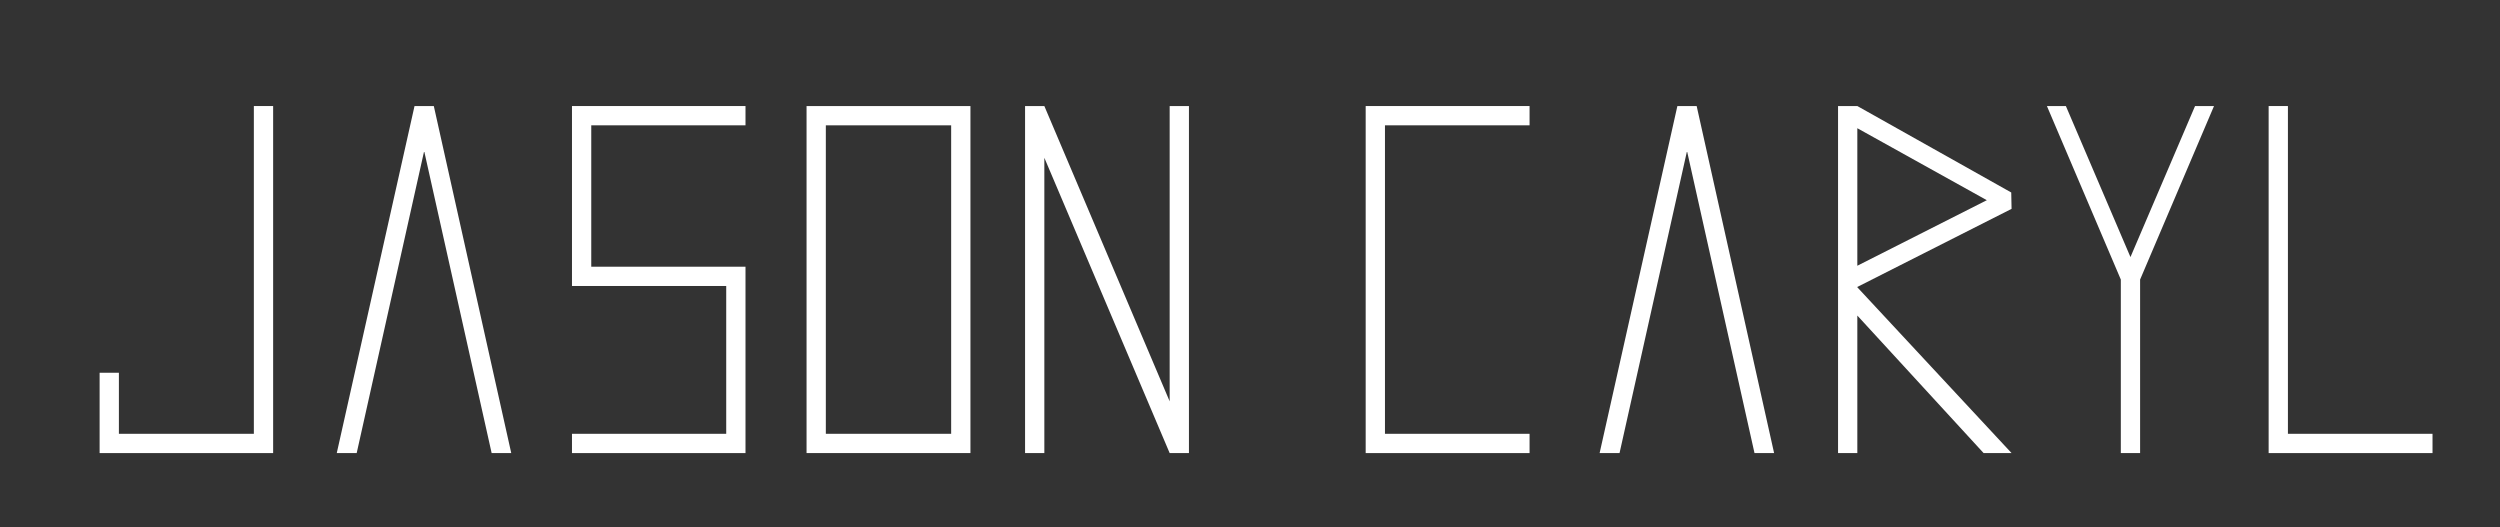
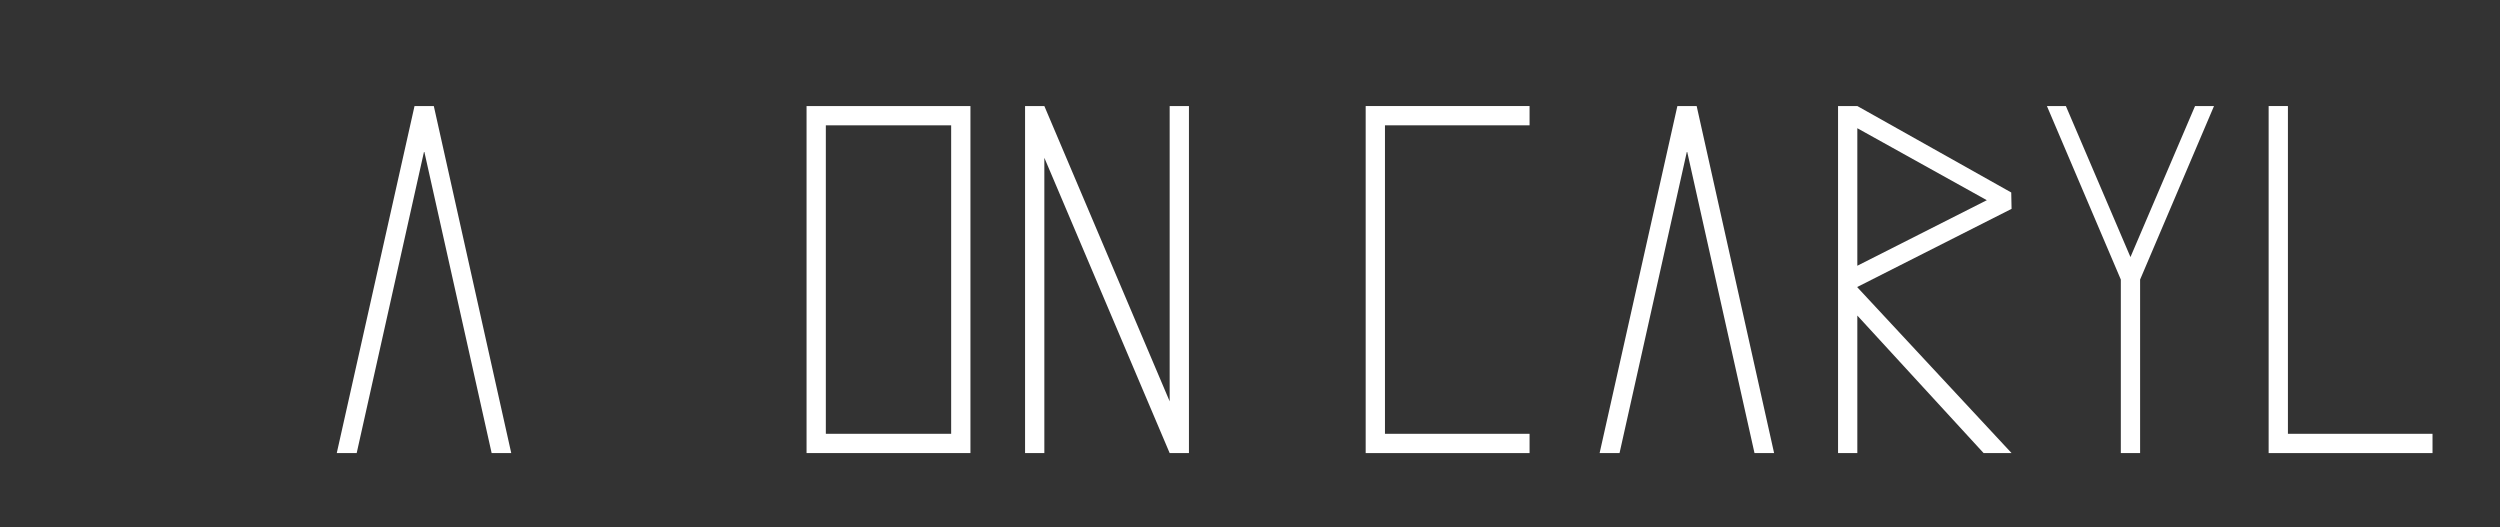
<svg xmlns="http://www.w3.org/2000/svg" version="1.1" x="0px" y="0px" viewBox="0 0 778 164" enable-background="new 0 0 778 164" xml:space="preserve">
  <rect x="0" y="0" width="778" height="164" fill="#333333" stroke="none" />
  <g id="bg" display="none">
-     <rect x="-65" y="-59" display="inline" width="1012" height="271" />
-   </g>
+     </g>
  <g id="logo">
    <polygon fill="#FFFFFF" points="370,33 364,33 364,124.9 325,33 319,33 319,141 325,141 325,49.1 364,141 364,141 364,141 364,141    364.1,141 370,141  " />
-     <polygon fill="#FFFFFF" points="79,33 79,135 37,135 37,116 31,116 31,135 31,141 37,141 79,141 85,141 85,135 85,33  " />
-     <polygon fill="#FFFFFF" points="232,39 232,33 178,33 178,35 178,39 178,83 178,88 178,89 226,89 226,135 178,135 178,141 226,141    232,141 232,135 232,89 232,88 232,83 184,83 184,39  " />
    <path fill="#FFFFFF" d="M296,33h-39h-6v6v96v6h6h39h6v-6V39v-6H296z M296,135h-39V39h39V135z" />
    <polygon fill="#FFFFFF" points="159.1,141 135,33 135,33 129,33 129,33 129,33 104.8,141 111,141 132,47 153,141  " />
    <polygon fill="#FFFFFF" points="431,135 431,39 476,39 476,33 431,33 425,33 425,39 425,135 425,141 431,141 476,141 476,135  " />
    <polygon fill="#FFFFFF" points="712,135 712,33 706,33 706,135 706,141 712,141 757,141 757,135  " />
    <polygon fill="#FFFFFF" points="683.1,33 663,80 642.9,33 637,33 660,87 660,141 666,141 666,87 666,87 689,33  " />
    <polygon fill="#FFFFFF" points="552.1,141 528,33 528,33 522,33 522,33 522,33 497.8,141 504,141 525,47 546,141  " />
    <path fill="#FFFFFF" d="M625.9,60l0-0.1L578,33v0h-6v108h6V98.2l39.3,42.8h8.7l-48-51.6l0,0v-0.1L626,65h0L625.9,60L625.9,60z    M578,39.9l40.3,22.4L578,82.7V39.9z" />
  </g>
</svg>